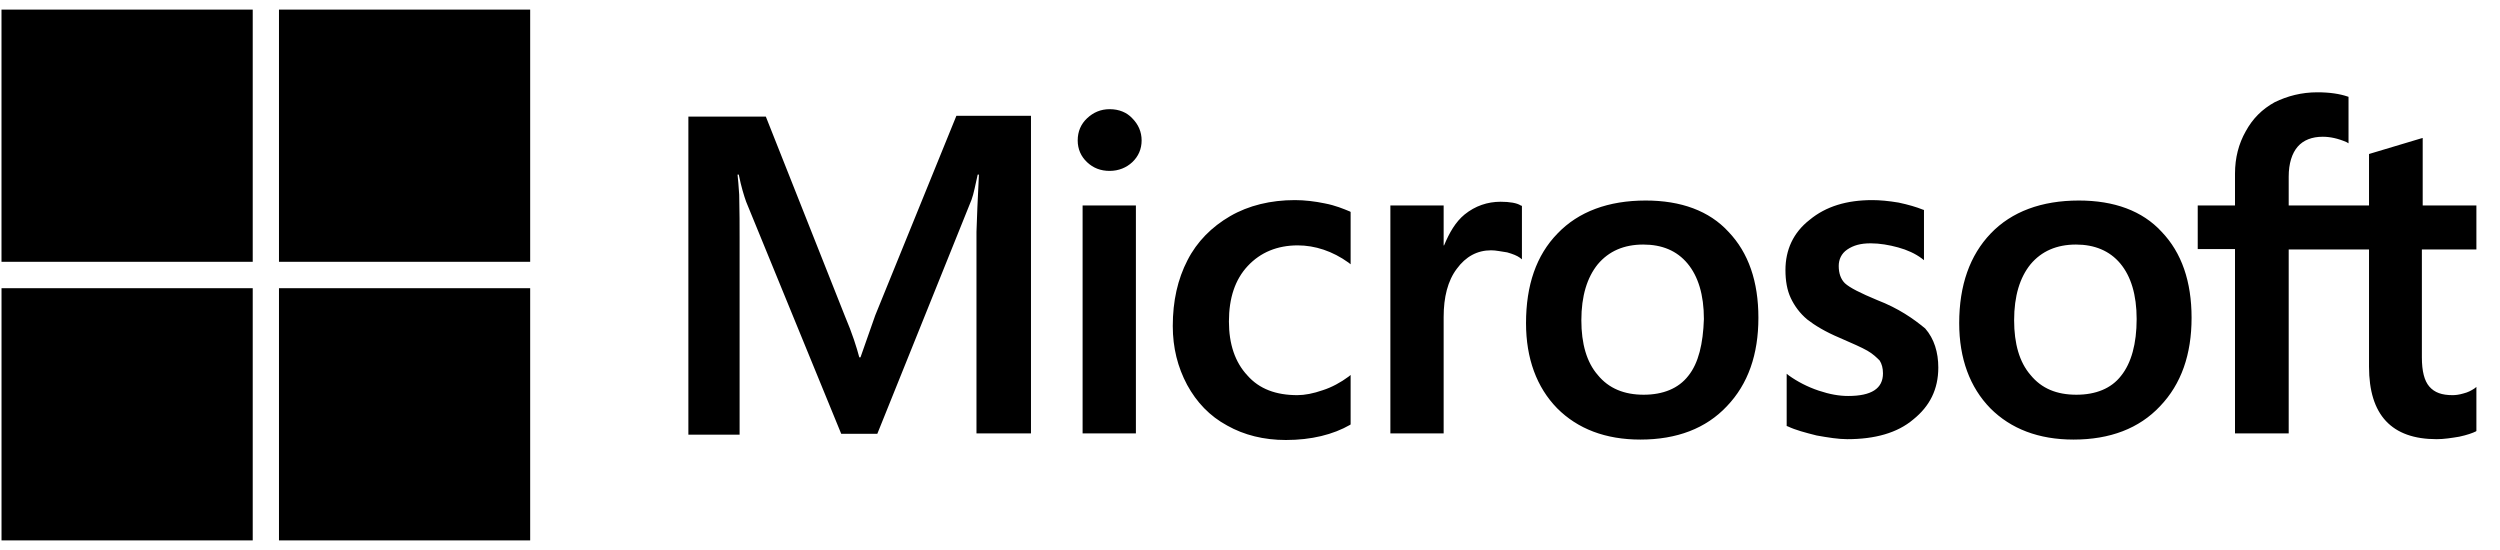
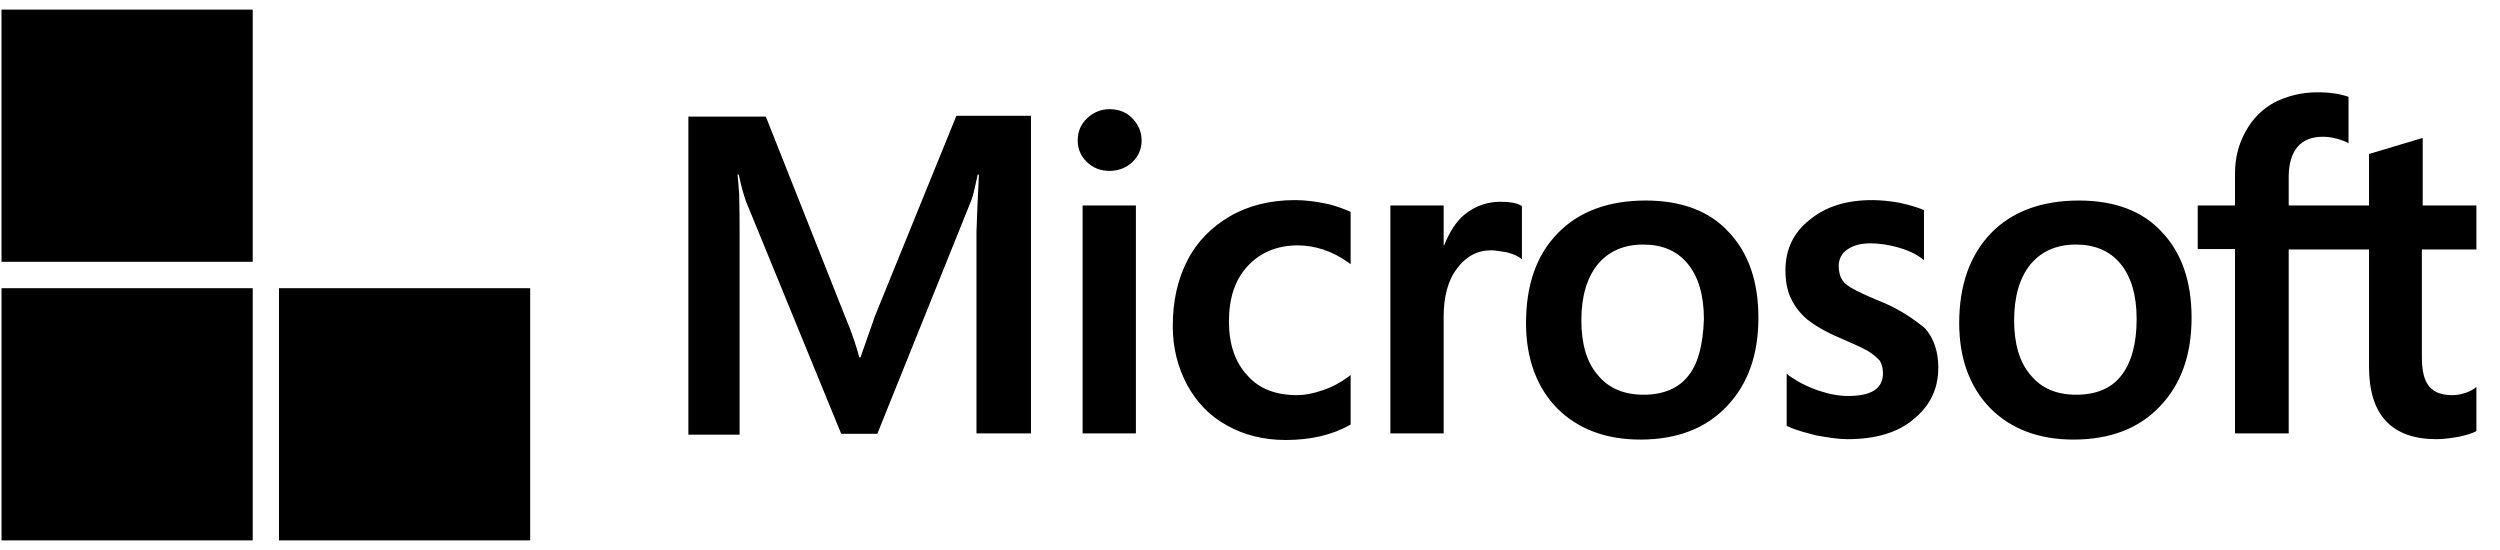
<svg xmlns="http://www.w3.org/2000/svg" width="100" height="22" viewBox="0 0 100 22" fill="none">
  <g clip-path="url(#clip0_185_395)">
    <path d="M35.01 12.613L34.42 14.292H34.371C34.272 13.913 34.092 13.337 33.797 12.646L30.633 4.663H27.535V17.386H29.584V9.535C29.584 9.041 29.584 8.482 29.568 7.791C29.551 7.445 29.518 7.182 29.502 6.984H29.551C29.649 7.478 29.764 7.84 29.846 8.07L33.649 17.353H35.092L38.862 7.988C38.944 7.774 39.026 7.346 39.108 6.984H39.157C39.108 7.922 39.075 8.762 39.059 9.272V17.336H41.239V4.631H38.256L35.01 12.613ZM43.304 8.218H45.436V17.336H43.304V8.218ZM44.386 4.367C44.026 4.367 43.731 4.499 43.485 4.729C43.239 4.96 43.108 5.256 43.108 5.618C43.108 5.964 43.239 6.26 43.485 6.49C43.731 6.721 44.026 6.836 44.386 6.836C44.747 6.836 45.059 6.704 45.288 6.49C45.534 6.26 45.665 5.964 45.665 5.618C45.665 5.272 45.534 4.976 45.288 4.729C45.075 4.499 44.764 4.367 44.386 4.367ZM52.993 8.136C52.599 8.054 52.189 8.004 51.796 8.004C50.829 8.004 49.944 8.218 49.206 8.646C48.468 9.074 47.878 9.667 47.501 10.407C47.108 11.165 46.911 12.037 46.911 13.041C46.911 13.913 47.108 14.687 47.485 15.394C47.862 16.086 48.386 16.645 49.091 17.024C49.763 17.402 50.55 17.6 51.435 17.6C52.452 17.6 53.32 17.386 54.009 16.991L54.025 16.974V14.999L53.943 15.065C53.632 15.296 53.271 15.493 52.911 15.608C52.534 15.74 52.189 15.806 51.894 15.806C51.042 15.806 50.37 15.559 49.894 15.016C49.403 14.489 49.157 13.765 49.157 12.86C49.157 11.922 49.403 11.181 49.911 10.638C50.419 10.095 51.091 9.815 51.911 9.815C52.599 9.815 53.304 10.045 53.943 10.506L54.025 10.572V8.482L54.009 8.465C53.73 8.35 53.419 8.218 52.993 8.136ZM60.025 8.07C59.5 8.07 59.009 8.235 58.582 8.581C58.222 8.877 57.976 9.305 57.763 9.815H57.746V8.218H55.615V17.336H57.746V12.679C57.746 11.889 57.91 11.23 58.271 10.753C58.632 10.259 59.091 10.012 59.648 10.012C59.845 10.012 60.041 10.062 60.287 10.095C60.517 10.161 60.681 10.226 60.795 10.309L60.877 10.374V8.235L60.828 8.218C60.681 8.12 60.386 8.07 60.025 8.07ZM65.828 8.021C64.336 8.021 63.139 8.465 62.303 9.338C61.451 10.21 61.041 11.411 61.041 12.925C61.041 14.341 61.468 15.493 62.287 16.332C63.107 17.155 64.222 17.583 65.615 17.583C67.074 17.583 68.238 17.139 69.074 16.25C69.926 15.361 70.336 14.176 70.336 12.712C70.336 11.263 69.942 10.111 69.139 9.272C68.369 8.432 67.238 8.021 65.828 8.021ZM67.533 15.032C67.139 15.542 66.516 15.789 65.746 15.789C64.975 15.789 64.353 15.542 63.91 14.999C63.467 14.489 63.254 13.748 63.254 12.81C63.254 11.839 63.484 11.099 63.91 10.572C64.353 10.045 64.959 9.782 65.73 9.782C66.484 9.782 67.074 10.029 67.5 10.539C67.926 11.049 68.156 11.79 68.156 12.761C68.123 13.748 67.943 14.522 67.533 15.032ZM75.09 12.004C74.418 11.724 73.991 11.51 73.795 11.329C73.631 11.165 73.549 10.934 73.549 10.638C73.549 10.391 73.647 10.144 73.893 9.979C74.139 9.815 74.418 9.733 74.827 9.733C75.188 9.733 75.565 9.798 75.926 9.897C76.286 9.996 76.614 10.144 76.876 10.342L76.959 10.407V8.399L76.909 8.383C76.663 8.284 76.336 8.186 75.942 8.103C75.549 8.037 75.188 8.004 74.893 8.004C73.877 8.004 73.041 8.251 72.385 8.794C71.729 9.305 71.418 9.996 71.418 10.802C71.418 11.23 71.483 11.609 71.631 11.922C71.778 12.234 71.992 12.53 72.287 12.777C72.582 13.008 73.008 13.271 73.598 13.518C74.09 13.732 74.467 13.897 74.696 14.028C74.926 14.16 75.073 14.308 75.188 14.423C75.27 14.555 75.319 14.72 75.319 14.934C75.319 15.542 74.86 15.839 73.926 15.839C73.565 15.839 73.188 15.773 72.746 15.625C72.303 15.477 71.893 15.263 71.549 15.016L71.467 14.95V17.04L71.516 17.057C71.828 17.205 72.205 17.303 72.664 17.419C73.123 17.501 73.532 17.567 73.893 17.567C74.991 17.567 75.893 17.32 76.532 16.777C77.188 16.25 77.532 15.575 77.532 14.703C77.532 14.094 77.368 13.551 77.008 13.139C76.532 12.745 75.942 12.333 75.09 12.004ZM83.155 8.021C81.663 8.021 80.466 8.465 79.63 9.338C78.794 10.21 78.368 11.411 78.368 12.925C78.368 14.341 78.794 15.493 79.614 16.332C80.434 17.155 81.548 17.583 82.942 17.583C84.401 17.583 85.565 17.139 86.401 16.25C87.253 15.361 87.663 14.176 87.663 12.712C87.663 11.263 87.269 10.111 86.466 9.272C85.696 8.432 84.565 8.021 83.155 8.021ZM84.843 15.032C84.45 15.542 83.827 15.789 83.056 15.789C82.27 15.789 81.663 15.542 81.221 14.999C80.778 14.489 80.565 13.748 80.565 12.81C80.565 11.839 80.794 11.099 81.221 10.572C81.663 10.045 82.27 9.782 83.04 9.782C83.778 9.782 84.384 10.029 84.811 10.539C85.237 11.049 85.466 11.79 85.466 12.761C85.466 13.748 85.253 14.522 84.843 15.032ZM99.056 9.979V8.218H96.908V5.519L96.843 5.536L94.81 6.145L94.761 6.161V8.218H91.548V7.066C91.548 6.54 91.679 6.128 91.909 5.865C92.138 5.602 92.482 5.47 92.908 5.47C93.204 5.47 93.515 5.536 93.859 5.684L93.941 5.733V3.873L93.892 3.857C93.597 3.758 93.204 3.692 92.695 3.692C92.056 3.692 91.499 3.841 90.99 4.087C90.482 4.367 90.105 4.746 89.827 5.256C89.548 5.75 89.4 6.309 89.4 6.951V8.218H87.909V9.963H89.4V17.336H91.548V9.979H94.761V14.67C94.761 16.596 95.662 17.567 97.466 17.567C97.761 17.567 98.072 17.517 98.367 17.468C98.679 17.402 98.908 17.32 99.039 17.254L99.056 17.238V15.477L98.974 15.542C98.843 15.625 98.728 15.691 98.531 15.74C98.367 15.789 98.22 15.806 98.105 15.806C97.679 15.806 97.384 15.707 97.171 15.46C96.974 15.23 96.875 14.851 96.875 14.292V9.979H99.056Z" fill="black" />
    <path d="M0.06 0.384H10.109V10.473H0.06V0.384Z" fill="black" />
-     <path d="M11.159 0.384H21.207V10.473H11.159V0.384Z" fill="black" />
    <path d="M0.061 11.527H10.109V21.616H0.061V11.527Z" fill="black" />
    <path d="M11.159 11.527H21.207V21.616H11.159V11.527Z" fill="black" />
  </g>
  <defs>
    <clipPath id="clip0_185_395">
      <rect width="99" height="21.231" fill="white" transform="translate(0.057 0.384)" />
    </clipPath>
  </defs>
</svg>